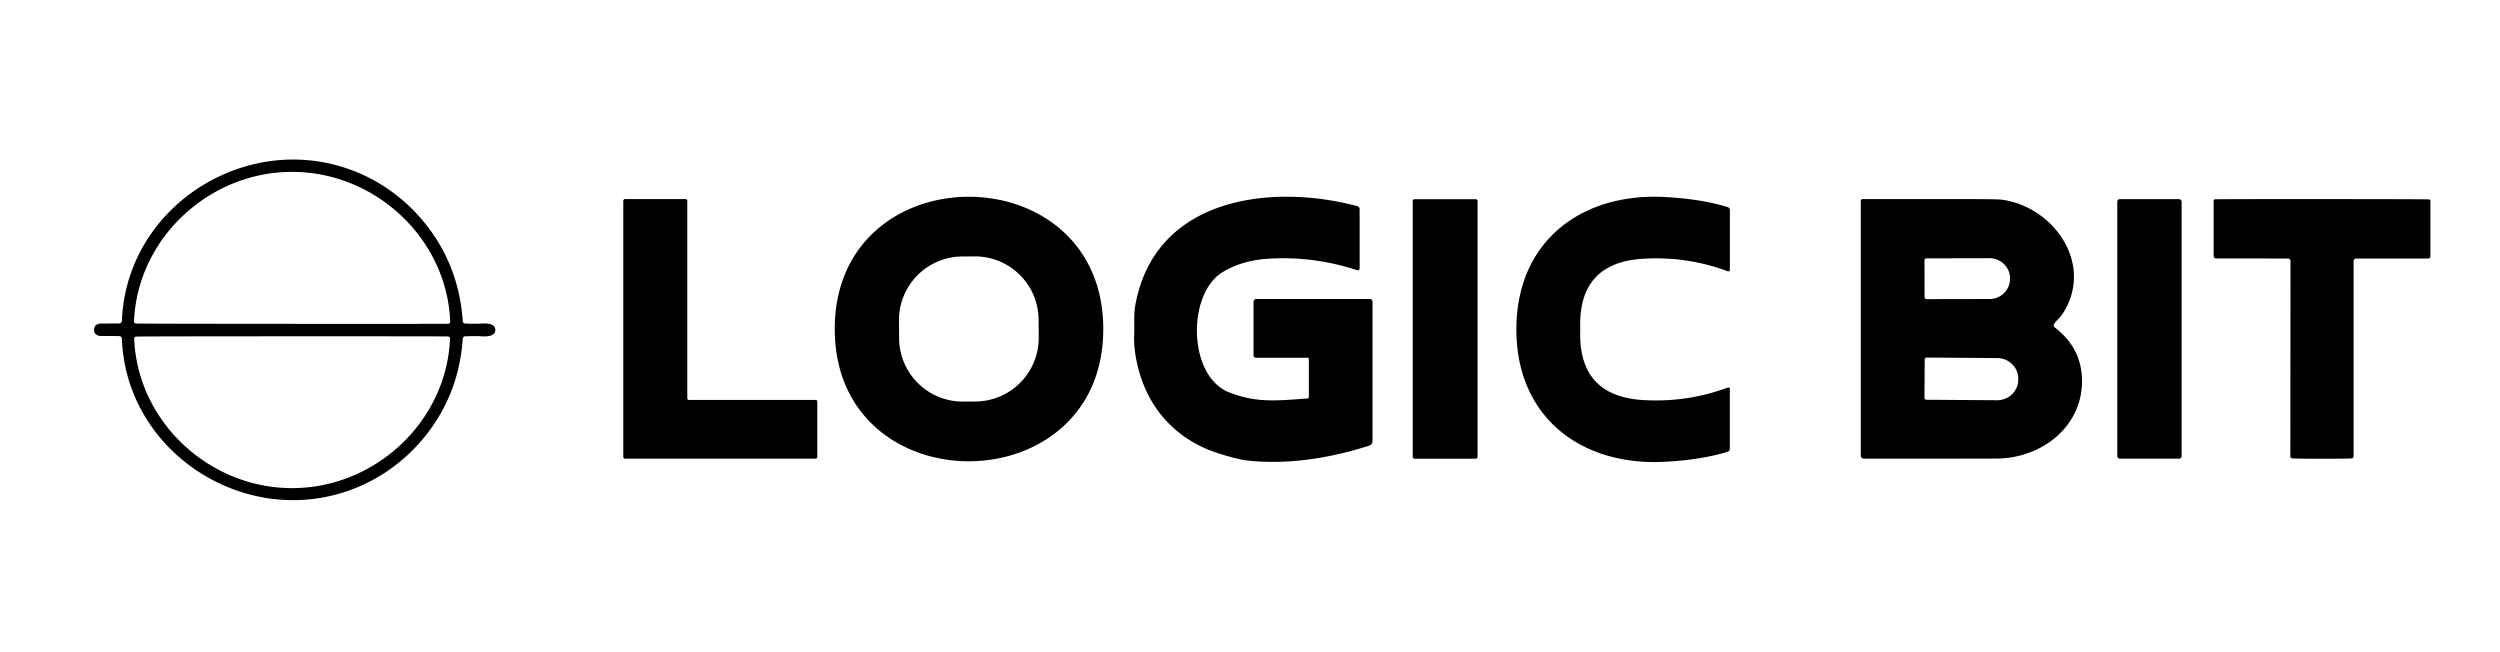
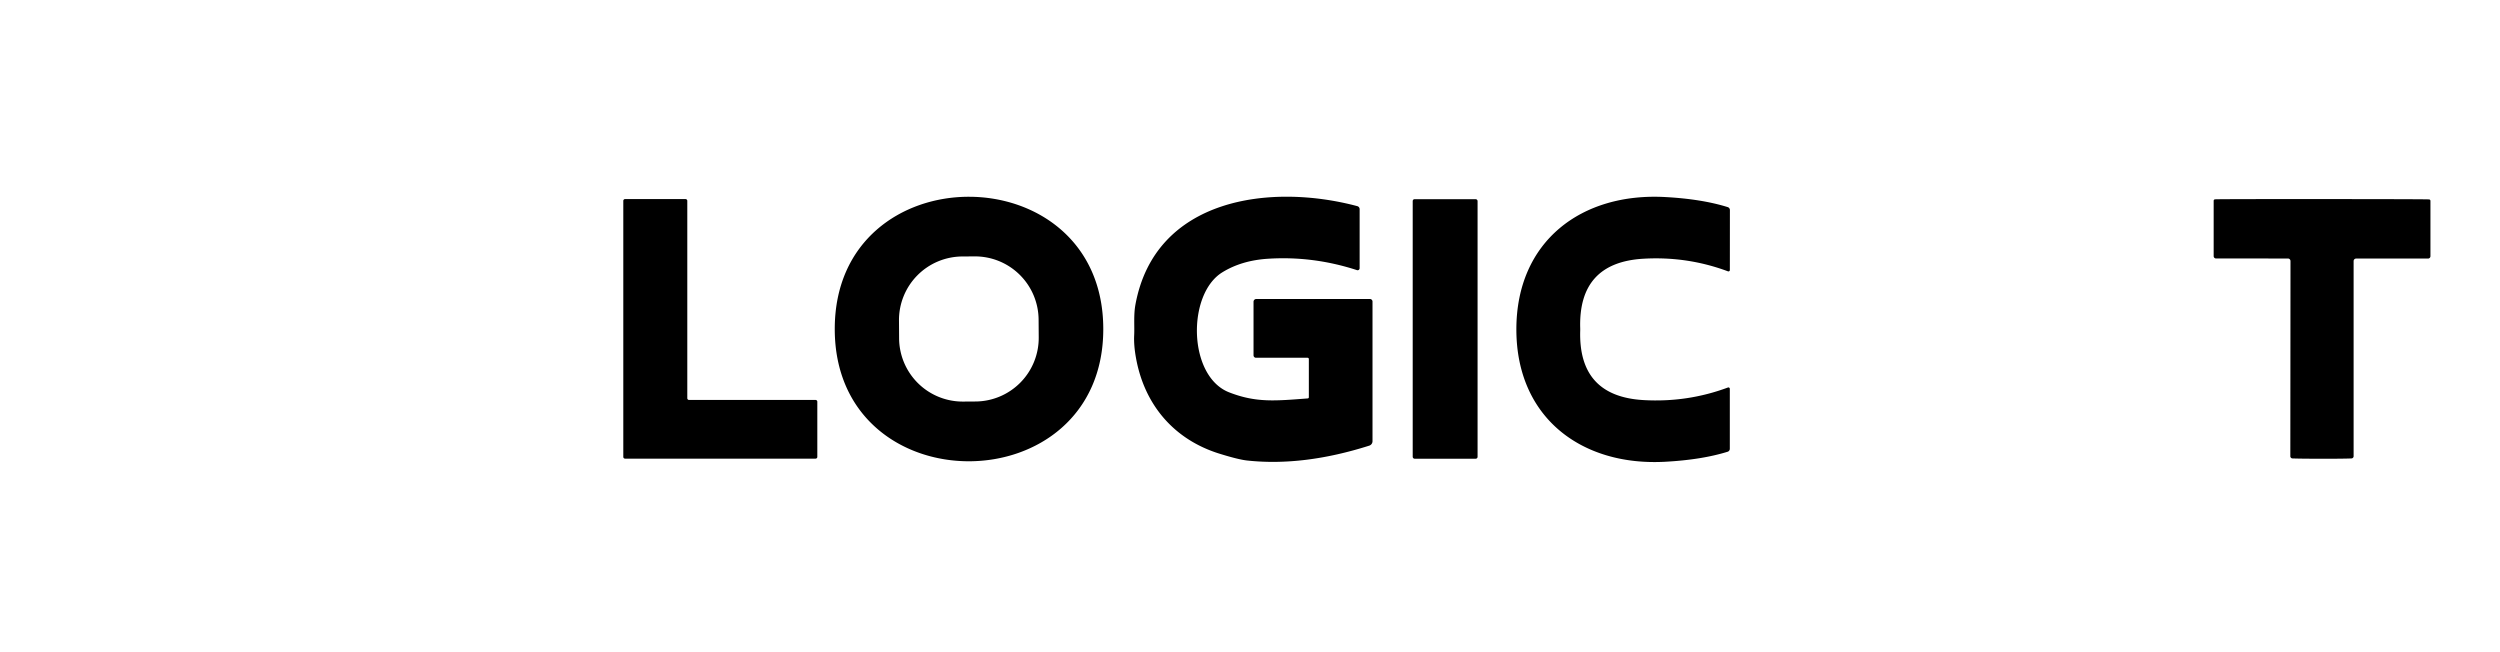
<svg xmlns="http://www.w3.org/2000/svg" viewBox="0 0 602 157">
  <g fill="none" stroke="none" stroke-width="0">
    <path d="M22.65 79.4q-.01.71.46 1.11.45.38 1.13.39 4.56.02 4.59.03a.65.65 0 0 1 .52.61c.59 16.07 10.75 29.34 24.69 35.41 17.68 7.7 37.6 2.3 49.11-12.91q7.4-9.76 8.28-22.47a.63.63 0 0 1 .61-.59q2.77-.08 3.48-.02 3.76.32 3.76-1.51t-3.76-1.52q-.71.07-3.48-.02a.63.63 0 0 1-.61-.59q-.87-12.71-8.26-22.48C91.68 39.62 71.76 34.2 54.08 41.89 40.13 47.94 29.96 61.2 29.35 77.27a.65.65 0 0 1-.52.61q-.03.01-4.59.03-.68.01-1.13.39-.46.39-.46 1.1M201.01 79.25c.03 42.54 64.69 42.34 64.66-.04-.03-42.39-64.69-42.5-64.66.04M327.4 64.59V50.37a.76.76 0 0 0-.56-.73c-20.88-5.58-48.75-2.04-53.44 23.78-.45 2.5-.18 5.18-.29 7.32q-.12 2.41.44 5.47c2.04 11.32 9.18 19.64 20.08 23.03q4.56 1.42 6.67 1.65 13.54 1.47 29.42-3.58a1.12 1.12 0 0 0 .78-1.07V72.62a.62.62 0 0 0-.62-.62h-27.37a.66.66 0 0 0-.66.66v12.9a.59.59 0 0 0 .59.59h12.43a.3.3 0 0 1 .3.3v9.2a.29.28 87.9 0 1-.26.29c-7.8.59-12.43 1.08-18.95-1.47-9.91-3.88-10.15-23.64-1.63-28.89q4.63-2.86 10.94-3.27 10.91-.71 21.49 2.74a.49.48-80.6 0 0 .64-.46M365.14 79.31c0 21.23 15.68 32.99 35.86 31.88q8.8-.48 15.01-2.41a.75.75 0 0 0 .53-.72V93.63a.34.34 0 0 0-.45-.32q-9.77 3.64-20.34 3.03-15.76-.91-15.23-16.84v-.37Q380 63.2 395.76 62.3q10.57-.61 20.34 3.04a.34.34 0 0 0 .45-.32l.01-14.43a.75.75 0 0 0-.53-.72q-6.21-1.94-15.01-2.42c-20.18-1.12-35.87 10.62-35.88 31.86M196.81 96.73a.42.42 0 0 0-.42-.42h-30.47a.42.42 0 0 1-.42-.42V48.36a.42.42 0 0 0-.42-.42h-14.57a.42.42 0 0 0-.42.42v61.66a.42.42 0 0 0 .42.42h45.88a.42.42 0 0 0 .42-.42V96.73M355.8 48.4a.44.44 0 0 0-.44-.44h-14.74a.44.44 0 0 0-.44.44v61.62a.44.44 0 0 0 .44.44h14.74a.44.44 0 0 0 .44-.44V48.4M448.79 110.44q12.11.03 31.95-.02c10.79-.02 20.75-7.63 20.61-18.88q-.1-7.74-6.57-12.7a.64.63-56.2 0 1-.16-.83c.49-.78 1.44-1.54 1.89-2.2 7.96-11.79-1.67-25.95-14.44-27.72q-1.16-.16-10.16-.15-14.39.01-23.38-.01a.45.45 0 0 0-.45.45v61.35a.71.71 0 0 0 .71.71M525.34 48.56a.61.61 0 0 0-.61-.61h-14.28a.61.61 0 0 0-.61.61v61.28a.61.61 0 0 0 .61.61h14.28a.61.61 0 0 0 .61-.61V48.56M559.13 110.47q5.28 0 7.1-.08a.54.53-1.3 0 0 .52-.53V62.87a.61.61 0 0 1 .61-.61h17.32a.57.57 0 0 0 .57-.57V48.36a.35.35 0 0 0-.32-.34q-.99-.07-25.78-.08-24.78-.01-25.78.06a.35.35 0 0 0-.32.34v13.33a.57.57 0 0 0 .57.57l17.32.01a.61.61 0 0 1 .61.62l-.04 46.99a.54.53 1.4 0 0 .52.53q1.82.07 7.1.08" />
-     <path d="M70.34 77.98q34.97.02 37.59-.02a.49.49 0 0 0 .48-.51c-.77-19.93-17.96-36.05-38.04-36.06-20.09-.02-37.3 16.08-38.1 36.01a.49.49 0 0 0 .48.5q2.62.06 37.59.08M70.33 80.98q-34.92.01-37.54.07a.49.49 0 0 0-.48.5c.79 19.91 17.97 35.99 38.03 35.99 20.06-.01 37.24-16.1 38.02-36.01a.49.49 0 0 0-.48-.51q-2.62-.05-37.55-.04M250.095 76.953a15.32 15.32 0 0 0-15.427-15.213l-2.98.02a15.32 15.32 0 0 0-15.213 15.427l.03 4.3A15.32 15.32 0 0 0 231.932 96.7l2.98-.02a15.32 15.32 0 0 0 15.213-15.427l-.03-4.3M463.42 62.68l.02 8.88a.47.47 0 0 0 .47.47l15.18-.03a4.93 4.83-.1 0 0 4.92-4.84V67a4.93 4.83-.1 0 0-4.94-4.82l-15.18.03a.47.47 0 0 0-.47.47M463.47 86.59l-.06 9.18a.49.49 0 0 0 .48.49l16.97.12a5.1 4.96.4 0 0 5.14-4.92v-.24a5.1 4.96.4 0 0-5.06-5l-16.97-.12a.49.49 0 0 0-.5.49" />
  </g>
-   <path fill="none" d="M602 0v157H0V0h602ZM22.65 79.4q-.01.71.46 1.11.45.38 1.13.39 4.56.02 4.59.03a.65.65 0 0 1 .52.61c.59 16.07 10.75 29.34 24.69 35.41 17.68 7.7 37.6 2.3 49.11-12.91q7.4-9.76 8.28-22.47a.63.63 0 0 1 .61-.59q2.77-.08 3.48-.02 3.76.32 3.76-1.51t-3.76-1.52q-.71.07-3.48-.02a.63.63 0 0 1-.61-.59q-.87-12.71-8.26-22.48C91.68 39.62 71.76 34.2 54.08 41.89 40.13 47.94 29.96 61.2 29.35 77.27a.65.65 0 0 1-.52.61q-.03.01-4.59.03-.68.01-1.13.39-.46.39-.46 1.1Zm178.36-.15c.03 42.54 64.69 42.34 64.66-.04-.03-42.39-64.69-42.5-64.66.04ZM327.4 64.59V50.37a.76.76 0 0 0-.56-.73c-20.88-5.58-48.75-2.04-53.44 23.78-.45 2.5-.18 5.18-.29 7.32q-.12 2.41.44 5.47c2.04 11.32 9.18 19.64 20.08 23.03q4.56 1.42 6.67 1.65 13.54 1.47 29.42-3.58a1.12 1.12 0 0 0 .78-1.07V72.62a.62.62 0 0 0-.62-.62h-27.37a.66.66 0 0 0-.66.66v12.9a.59.59 0 0 0 .59.59h12.43a.3.3 0 0 1 .3.3v9.2a.29.28 87.9 0 1-.26.29c-7.8.59-12.43 1.08-18.95-1.47-9.91-3.88-10.15-23.64-1.63-28.89q4.63-2.86 10.94-3.27 10.91-.71 21.49 2.74a.49.48-80.6 0 0 .64-.46Zm37.74 14.72c0 21.23 15.68 32.99 35.86 31.88q8.8-.48 15.01-2.41a.75.75 0 0 0 .53-.72V93.63a.34.34 0 0 0-.45-.32q-9.77 3.64-20.34 3.03-15.76-.91-15.23-16.84v-.37Q380 63.2 395.76 62.3q10.57-.61 20.34 3.04a.34.34 0 0 0 .45-.32l.01-14.43a.75.75 0 0 0-.53-.72q-6.21-1.94-15.01-2.42c-20.18-1.12-35.87 10.62-35.88 31.86ZM196.81 96.73a.42.42 0 0 0-.42-.42h-30.47a.42.42 0 0 1-.42-.42V48.36a.42.42 0 0 0-.42-.42h-14.57a.42.42 0 0 0-.42.42v61.66a.42.42 0 0 0 .42.42h45.88a.42.42 0 0 0 .42-.42V96.73ZM355.8 48.4a.44.44 0 0 0-.44-.44h-14.74a.44.44 0 0 0-.44.44v61.62a.44.44 0 0 0 .44.44h14.74a.44.44 0 0 0 .44-.44V48.4Zm92.99 62.04q12.11.03 31.95-.02c10.79-.02 20.75-7.63 20.61-18.88q-.1-7.74-6.57-12.7a.64.63-56.2 0 1-.16-.83c.49-.78 1.44-1.54 1.89-2.2 7.96-11.79-1.67-25.95-14.44-27.72q-1.16-.16-10.16-.15-14.39.01-23.38-.01a.45.45 0 0 0-.45.45v61.35a.71.71 0 0 0 .71.71Zm76.55-61.88a.61.61 0 0 0-.61-.61h-14.28a.61.61 0 0 0-.61.61v61.28a.61.61 0 0 0 .61.61h14.28a.61.61 0 0 0 .61-.61V48.56Zm33.79 61.91q5.28 0 7.1-.08a.54.53-1.3 0 0 .52-.53V62.87a.61.61 0 0 1 .61-.61h17.32a.57.57 0 0 0 .57-.57V48.36a.35.35 0 0 0-.32-.34q-.99-.07-25.78-.08-24.78-.01-25.78.06a.35.35 0 0 0-.32.34v13.33a.57.57 0 0 0 .57.57l17.32.01a.61.61 0 0 1 .61.62l-.04 46.99a.54.53 1.4 0 0 .52.53q1.82.07 7.1.08Z" />
-   <path fill="#000" d="M119.28 79.45q0 1.83-3.76 1.51-.71-.06-3.48.02a.63.63 0 0 0-.61.59q-.88 12.71-8.28 22.47c-11.51 15.21-31.43 20.61-49.11 12.91-13.94-6.07-24.1-19.34-24.69-35.41a.65.65 0 0 0-.52-.61q-.03-.01-4.59-.03-.68-.01-1.13-.39-.47-.4-.46-1.11 0-.71.46-1.1.45-.38 1.13-.39 4.56-.02 4.59-.03a.65.65 0 0 0 .52-.61c.61-16.07 10.78-29.33 24.73-35.38 17.68-7.69 37.6-2.27 49.09 12.95q7.39 9.77 8.26 22.48a.63.63 0 0 0 .61.59q2.77.09 3.48.02 3.76-.31 3.76 1.52Zm-48.94-1.47q34.97.02 37.59-.02a.49.49 0 0 0 .48-.51c-.77-19.93-17.96-36.05-38.04-36.06-20.09-.02-37.3 16.08-38.1 36.01a.49.49 0 0 0 .48.5q2.62.06 37.59.08Zm-.01 3q-34.92.01-37.54.07a.49.49 0 0 0-.48.5c.79 19.91 17.97 35.99 38.03 35.99 20.06-.01 37.24-16.1 38.02-36.01a.49.49 0 0 0-.48-.51q-2.62-.05-37.55-.04Z" />
  <path fill="none" d="M70.37 41.39c20.08.01 37.27 16.13 38.04 36.06a.49.49 0 0 1-.48.51q-2.62.04-37.59.02-34.97-.02-37.59-.08a.49.49 0 0 1-.48-.5c.8-19.93 18.01-36.03 38.1-36.01Z" />
  <path fill="#000" d="M265.67 79.21c.03 42.38-64.63 42.58-64.66.04-.03-42.54 64.63-42.43 64.66-.04Zm-15.575-2.257a15.32 15.32 0 0 0-15.427-15.213l-2.98.02a15.32 15.32 0 0 0-15.213 15.427l.03 4.3A15.32 15.32 0 0 0 231.932 96.7l2.98-.02a15.32 15.32 0 0 0 15.213-15.427l-.03-4.3ZM326.76 65.05q-10.58-3.45-21.49-2.74-6.31.41-10.94 3.27c-8.52 5.25-8.28 25.01 1.63 28.89 6.52 2.55 11.15 2.06 18.95 1.47a.29.28 87.9 0 0 .26-.29v-9.2a.3.3 0 0 0-.3-.3h-12.43a.59.59 0 0 1-.59-.59v-12.9a.66.66 0 0 1 .66-.66h27.37a.62.62 0 0 1 .62.62v33.62a1.12 1.12 0 0 1-.78 1.07q-15.88 5.05-29.42 3.58-2.11-.23-6.67-1.65c-10.9-3.39-18.04-11.71-20.08-23.03q-.56-3.06-.44-5.47c.11-2.14-.16-4.82.29-7.32 4.69-25.82 32.56-29.36 53.44-23.78a.76.76 0 0 1 .56.73v14.22a.49.48-80.6 0 1-.64.46ZM380.52 79.31v.19q-.53 15.93 15.23 16.84 10.57.61 20.34-3.03a.34.34 0 0 1 .45.32v14.43a.75.75 0 0 1-.53.72q-6.21 1.93-15.01 2.41c-20.18 1.11-35.86-10.65-35.86-31.88.01-21.24 15.7-32.98 35.88-31.86q8.8.48 15.01 2.42a.75.75 0 0 1 .53.72l-.01 14.43a.34.34 0 0 1-.45.32q-9.77-3.65-20.34-3.04-15.76.9-15.24 16.83v.18ZM196.81 96.73v13.29a.42.42 0 0 1-.42.42h-45.88a.42.42 0 0 1-.42-.42V48.36a.42.42 0 0 1 .42-.42h14.57a.42.42 0 0 1 .42.42v47.53a.42.42 0 0 0 .42.42h30.47a.42.42 0 0 1 .42.42Z" />
  <rect width="15.62" height="62.5" x="340.18" y="47.96" fill="#000" rx=".44" />
-   <path fill="#000" d="M448.08 109.73V48.38a.45.45 0 0 1 .45-.45q8.99.02 23.38.01 9-.01 10.16.15c12.77 1.77 22.4 15.93 14.44 27.72-.45.66-1.4 1.42-1.89 2.2a.64.63-56.2 0 0 .16.83q6.47 4.96 6.57 12.7c.14 11.25-9.82 18.86-20.61 18.88q-19.84.05-31.95.02a.71.71 0 0 1-.71-.71Zm15.34-47.05.02 8.88a.47.47 0 0 0 .47.47l15.18-.03a4.93 4.83-.1 0 0 4.92-4.84V67a4.93 4.83-.1 0 0-4.94-4.82l-15.18.03a.47.47 0 0 0-.47.47Zm.05 23.91-.06 9.18a.49.49 0 0 0 .48.49l16.97.12a5.1 4.96.4 0 0 5.14-4.92v-.24a5.1 4.96.4 0 0-5.06-5l-16.97-.12a.49.49 0 0 0-.5.49Z" />
-   <rect width="15.5" height="62.5" x="509.84" y="47.95" fill="#000" rx=".61" />
  <path fill="#000" d="M559.15 47.94q24.79.01 25.78.08a.35.35 0 0 1 .32.34v13.33a.57.57 0 0 1-.57.57h-17.32a.61.61 0 0 0-.61.61v46.99a.54.53-1.3 0 1-.52.53q-1.82.08-7.1.08-5.28-.01-7.1-.08a.54.53 1.4 0 1-.52-.53l.04-46.99a.61.61 0 0 0-.61-.62l-17.32-.01a.57.57 0 0 1-.57-.57V48.34a.35.35 0 0 1 .32-.34q1-.07 25.78-.06Z" />
  <rect width="33.62" height="34.94" x="-16.81" y="-17.47" fill="none" rx="15.32" transform="rotate(-.4 11464.033 -33378.018)" />
  <path fill="none" d="M463.42 62.68a.47.47 0 0 1 .47-.47l15.18-.03a4.93 4.83-.1 0 1 4.94 4.82v.16a4.93 4.83-.1 0 1-4.92 4.84l-15.18.03a.47.47 0 0 1-.47-.47l-.02-8.88ZM70.33 80.98q34.93-.01 37.55.04a.49.49 0 0 1 .48.51c-.78 19.91-17.96 36-38.02 36.01-20.06 0-37.24-16.08-38.03-35.99a.49.49 0 0 1 .48-.5q2.62-.06 37.54-.07ZM463.47 86.59a.49.49 0 0 1 .5-.49l16.97.12a5.1 4.96.4 0 1 5.06 5v.24a5.1 4.96.4 0 1-5.14 4.92l-16.97-.12a.49.49 0 0 1-.48-.49l.06-9.18Z" />
</svg>